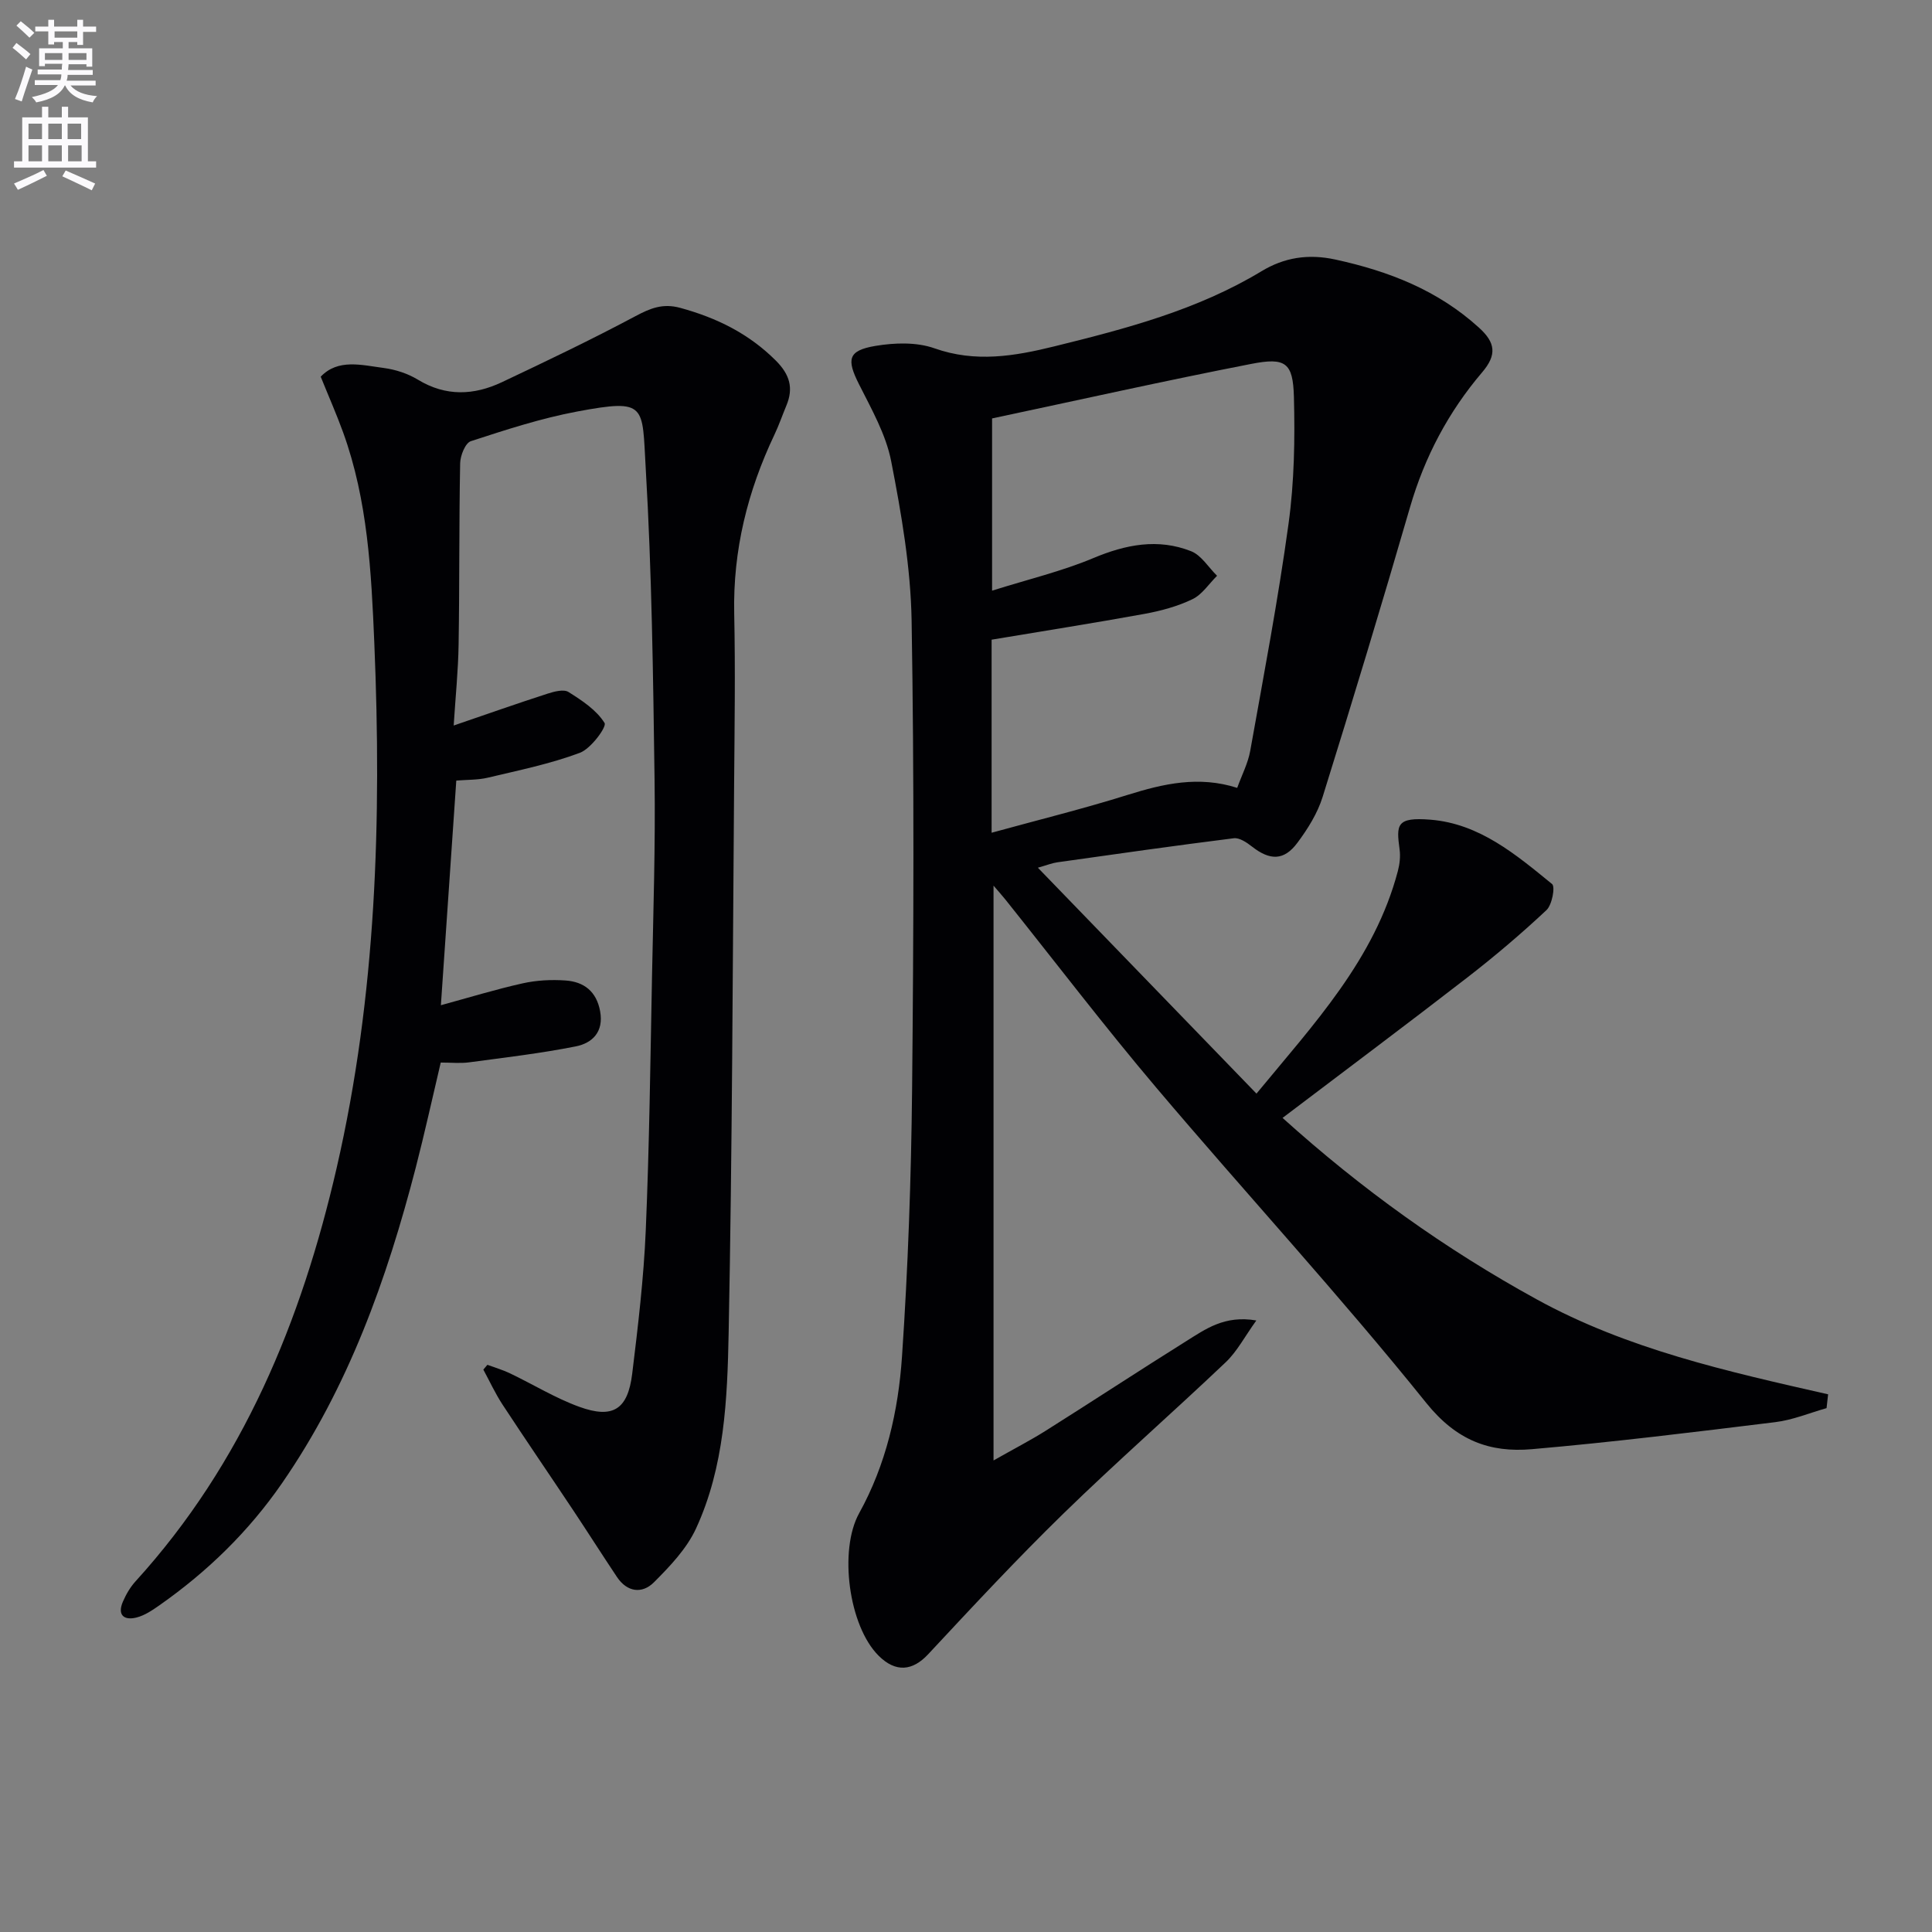
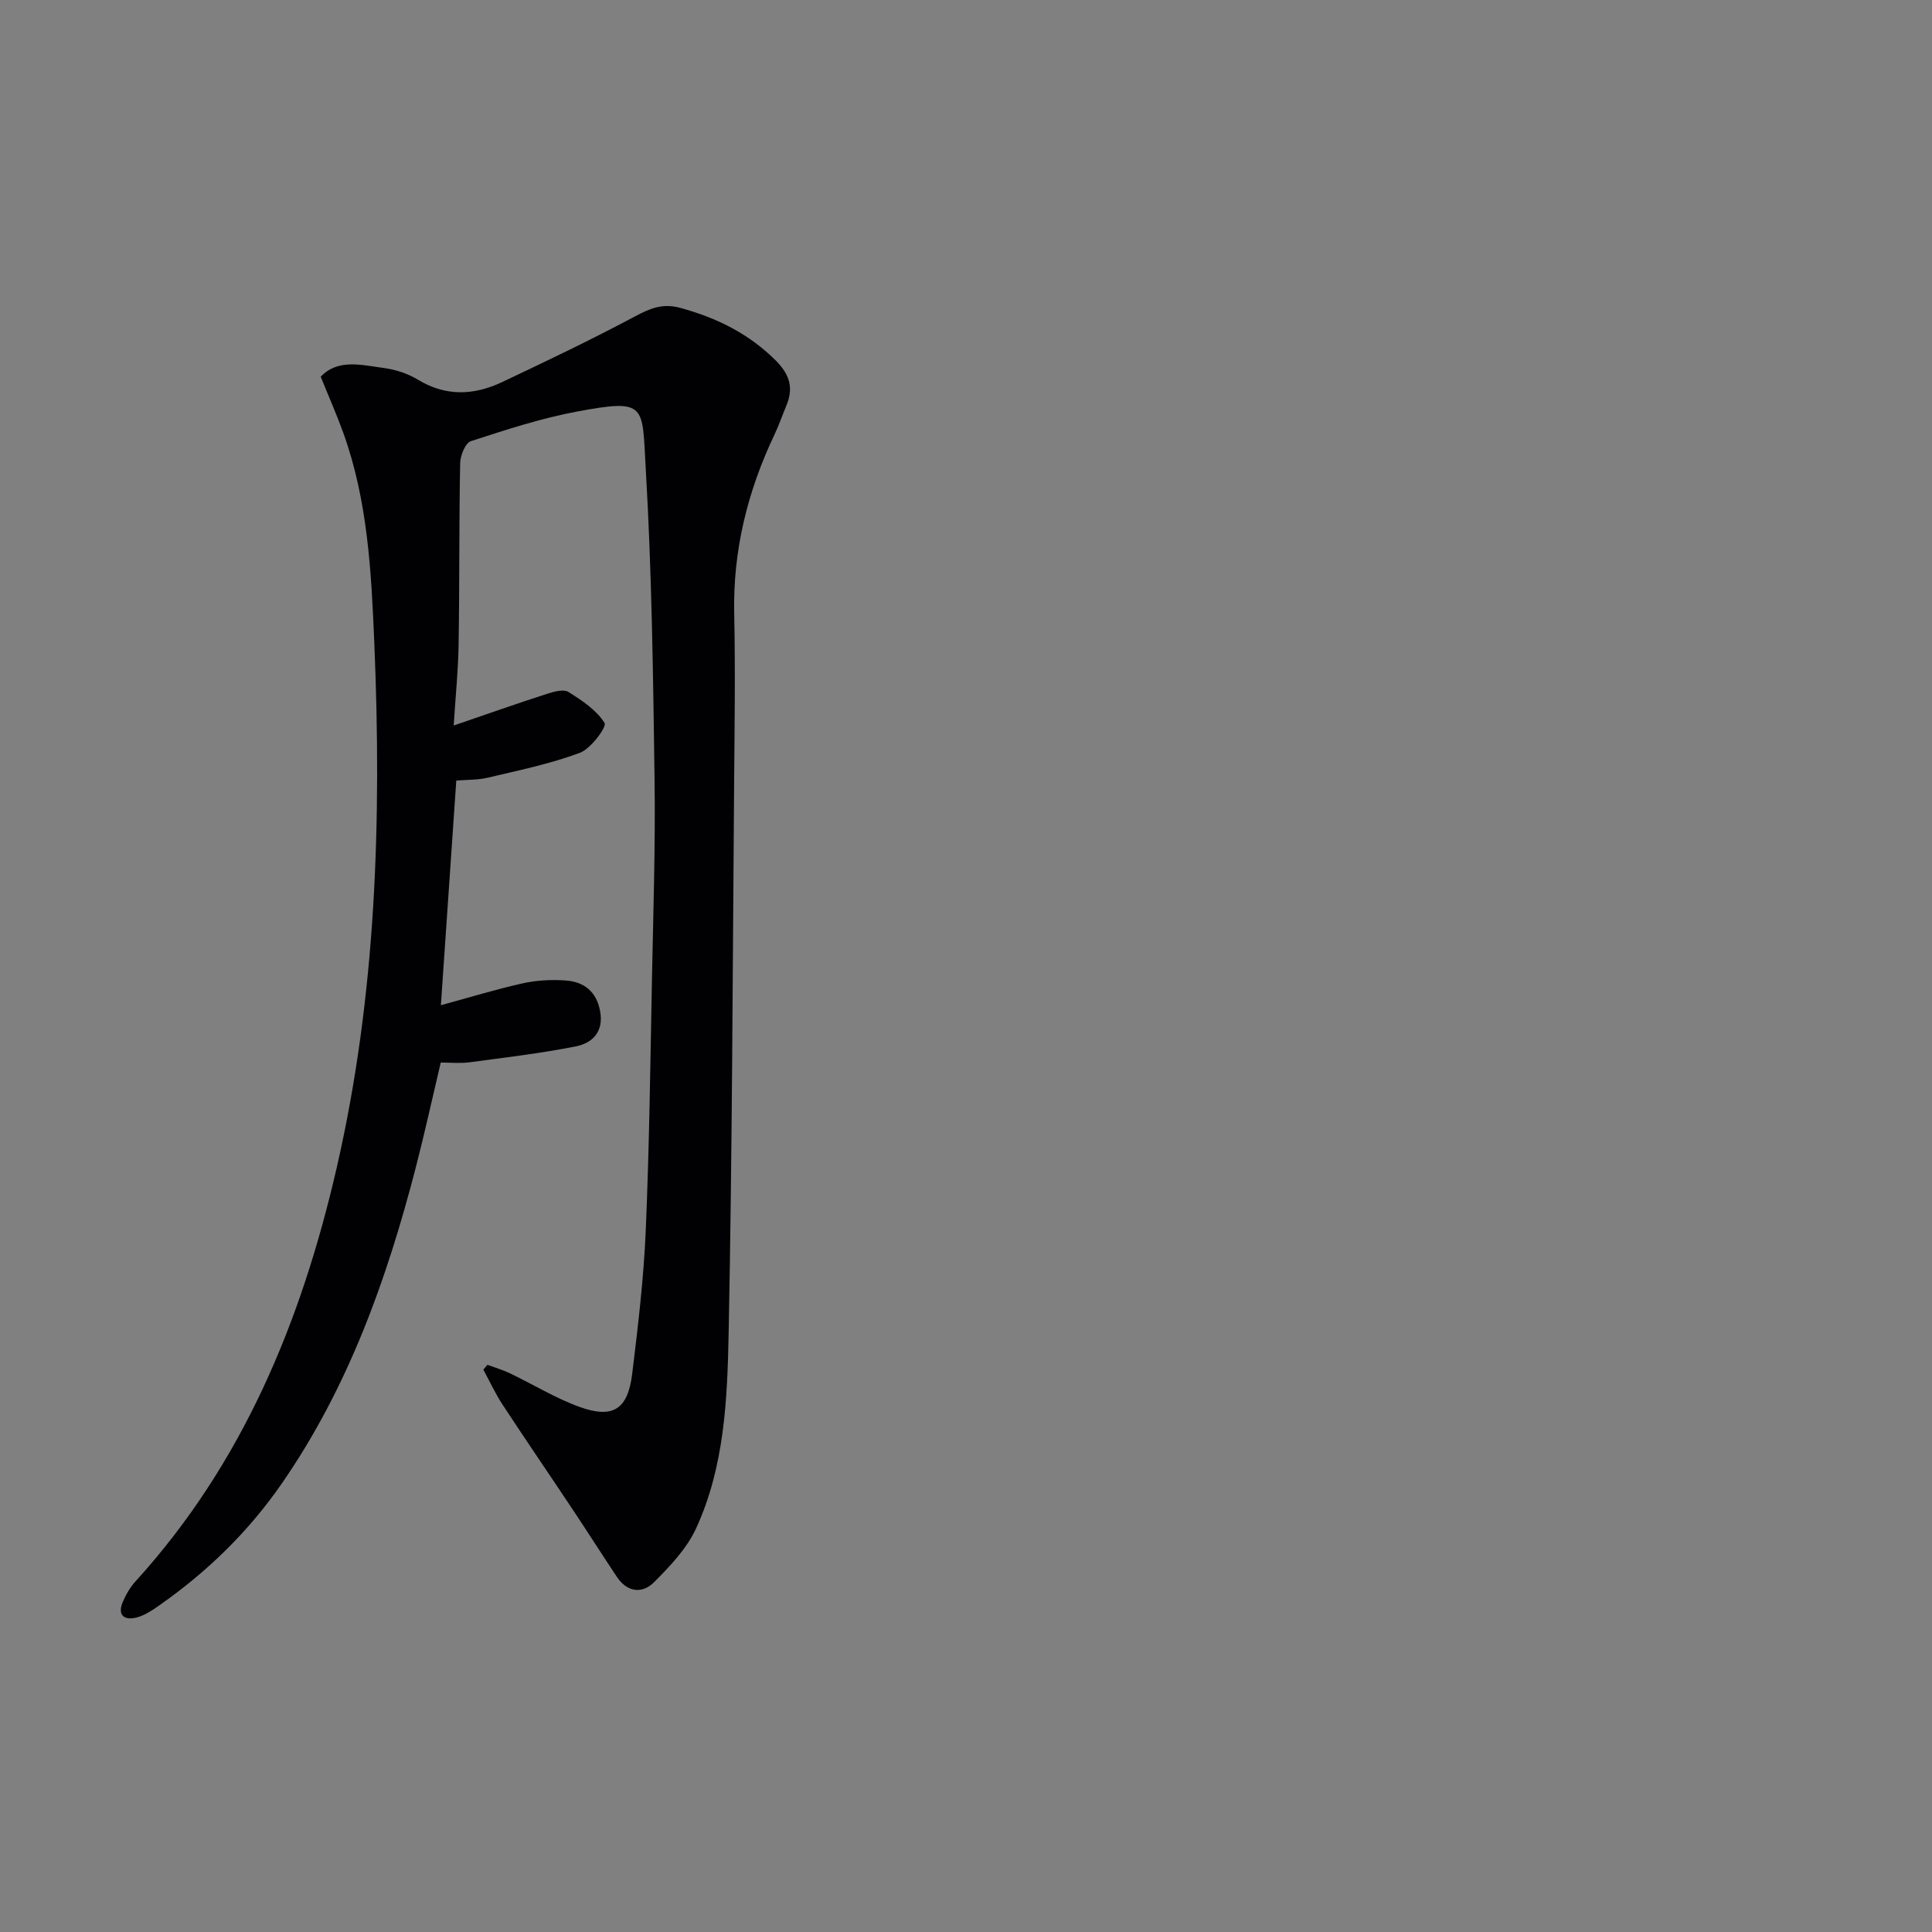
<svg xmlns="http://www.w3.org/2000/svg" enable-background="new 0 0 400 400" viewBox="0 0 400 400">
  <rect x="0" y="0" width="400" height="400" fill="#808080" stroke="none" />
-   <path d="m2.6 9.9.8-1c.9.7 1.9 1.4 2.9 2.3l-.9 1.1c-1.1-1-2-1.8-2.8-2.4zm.5 10.6c.9-2.1 1.6-4.3 2.3-6.7.4.2.8.4 1.3.6-.7 2.1-1.5 4.3-2.2 6.6zm.3-15.2.9-.9c1 .8 2 1.6 2.8 2.4l-1 1c-.9-.9-1.8-1.7-2.7-2.5zm12.6-1.2h1.2v1.4h2.7v1.1h-2.7v2.7h-1.2v-.6h-1.8v1.3h4.9v3.8h-1.2v-.5h-3.7c0 .4-.1.9-.1 1.2h5.1v1h-5.2c0 .5-.1.9-.2 1.2h6v1h-5.2c1.1 1.3 2.9 2 5.5 2.2-.4.4-.7.8-.9 1.3-2.9-.5-4.8-1.6-5.7-3.5h-.1c-.8 1.7-2.7 2.9-5.9 3.5-.2-.4-.6-.8-.9-1.1 2.8-.6 4.6-1.4 5.4-2.5h-4.8v-1h5.3c.1-.3.2-.7.2-1.2h-4.9v-1h5c0-.4 0-.8.1-1.2h-3.6v.5h-1.2v-3.7h4.9v-1.3h-1.8v.5h-1.2v-2.7h-2.7v-1h2.7v-1.4h1.2v1.4h4.8zm-6.7 8.3h3.6c0-.4 0-.9 0-1.4h-3.6zm1.9-4.6h4.8v-1.3h-4.7v1.3zm6.7 3.2h-3.7v1.4h3.7z" fill="#fbfafc" />
-   <path d="m8.7 22.1h1.3v2.2h2.8v-2.2h1.3v2.2h4.1v9.1h1.7v1.3h-17v-1.3h1.7v-9.1h4.1zm.3 13.1.7 1.2c-1.8.9-3.8 1.9-6 2.9-.2-.4-.5-.8-.8-1.3 2.3-1 4.4-1.9 6.1-2.8zm-3.1-6.4h2.8v-3.2h-2.8zm0 4.6h2.8v-3.3h-2.8zm4.1-4.6h2.8v-3.2h-2.8zm0 4.6h2.8v-3.3h-2.8zm3.6 1.9c2.1.9 4.1 1.8 6.1 2.7l-.7 1.4c-2.2-1.1-4.2-2-6.1-2.9zm3.2-9.7h-2.8v3.2h2.8zm-2.7 7.8h2.8v-3.3h-2.8z" fill="#fbfafc" />
  <g fill="#010104">
-     <path d="m260.11 273.39c-2.39 3.31-3.98 6.42-6.37 8.68-11.1 10.54-22.63 20.64-33.59 31.32-9.63 9.39-18.81 19.26-27.99 29.11-3.21 3.45-6.7 3.83-10.24.31-6.22-6.17-8.27-21.87-4.05-29.5 5.58-10.08 8.12-21.19 8.88-32.46 1.25-18.41 1.9-36.89 2.09-55.34.32-32.33.44-64.67-.1-96.99-.19-11.04-2.11-22.14-4.23-33.02-1.08-5.56-4.09-10.82-6.68-15.98-2.57-5.11-2.29-6.94 3.39-7.9 3.97-.67 8.54-.82 12.24.49 8.5 3.01 16.6 1.63 24.83-.4 14.85-3.66 29.61-7.53 42.9-15.56 4.65-2.81 9.6-3.65 15.26-2.42 11.11 2.41 21.25 6.37 29.78 14.13 3.39 3.08 3.73 5.6.62 9.24-6.96 8.17-11.89 17.48-14.91 27.89-5.82 20.06-11.88 40.05-18.1 59.99-1.06 3.41-3.09 6.65-5.25 9.54-2.78 3.72-5.69 3.65-9.4.74-1.07-.84-2.58-1.86-3.75-1.71-12.19 1.53-24.36 3.26-36.52 4.98-1.09.15-2.13.58-4.04 1.12 15.17 15.68 29.94 30.94 45.26 46.77 11.91-14.46 24.45-27.77 29.28-46.11.37-1.42.55-3 .35-4.45-.68-5.09-.73-6.73 6.41-6.15 10.14.82 17.69 7.23 25.16 13.32.69.56 0 4.32-1.17 5.41-5.2 4.87-10.66 9.51-16.3 13.88-12.5 9.68-25.16 19.14-38.33 29.13 16.43 14.82 33.71 27.18 52.57 37.54 18.83 10.36 39.6 14.97 60.38 19.69-.11.95-.21 1.9-.32 2.86-3.54 1-7.01 2.46-10.62 2.9-16.78 2.06-33.58 4.14-50.42 5.6-8.68.75-15.58-1.79-21.84-9.58-17.93-22.31-37.37-43.39-55.87-65.24-10.75-12.7-20.85-25.95-31.24-38.95-.72-.9-1.5-1.76-2.48-2.91v119.01c4.32-2.45 7.66-4.17 10.82-6.16 9.71-6.12 19.3-12.42 29.03-18.51 4.02-2.51 7.99-5.45 14.56-4.31zm-54.81-140.95v39.97c9.7-2.67 19.03-4.97 28.18-7.84 7.41-2.32 14.72-3.99 22.67-1.45.97-2.69 2.23-5.09 2.69-7.64 2.8-15.66 5.78-31.31 7.94-47.06 1.19-8.65 1.34-17.52 1.11-26.27-.19-7.06-1.71-8.2-8.82-6.81-18.02 3.51-35.94 7.53-53.67 11.29v35.66c7.5-2.36 14.44-4.01 20.93-6.73 6.76-2.84 13.42-4.14 20.27-1.44 2.13.84 3.6 3.35 5.38 5.09-1.68 1.66-3.09 3.89-5.1 4.85-3.09 1.49-6.54 2.42-9.94 3.04-10.43 1.9-20.9 3.54-31.64 5.34z" />
    <path d="m91.28 208.12c5.76-1.57 11.29-3.27 16.93-4.53 2.87-.64 5.95-.8 8.89-.59 3.81.27 6.4 2.26 7.15 6.37.78 4.28-1.62 6.6-5.07 7.28-7.3 1.45-14.71 2.31-22.09 3.3-1.79.24-3.64.04-5.84.04-1.74 7.37-3.33 14.61-5.18 21.78-5.99 23.13-13.95 45.43-27.68 65.31-6.9 9.99-15.43 18.29-25.33 25.24-1.48 1.04-3.09 2.14-4.8 2.57-2.56.64-4.02-.48-2.82-3.27.65-1.51 1.52-3.01 2.62-4.22 22.26-24.46 34.35-53.91 41.64-85.59 8.23-35.77 9.32-72.14 7.8-108.62-.62-14.75-1.35-29.58-6.47-43.7-1.35-3.72-2.95-7.34-4.63-11.5 3.59-3.78 8.49-2.4 13.08-1.8 2.42.32 4.95 1.15 7.03 2.41 5.8 3.53 11.62 3.26 17.42.52 9.28-4.39 18.55-8.82 27.61-13.65 3.1-1.65 5.67-2.72 9.3-1.73 7.54 2.06 14.19 5.32 19.8 10.93 2.87 2.87 3.69 5.67 2.17 9.3-.83 1.99-1.53 4.04-2.45 5.98-5.58 11.74-8.63 23.98-8.35 37.09.25 11.82.07 23.66-.02 35.49-.3 37.8-.39 75.61-1.13 113.41-.27 13.73-.85 27.73-6.76 40.53-1.93 4.18-5.4 7.82-8.72 11.14-2.44 2.43-5.55 2.04-7.65-1.12-3.04-4.55-5.98-9.18-9.01-13.74-4.88-7.33-9.85-14.59-14.68-21.95-1.5-2.29-2.66-4.82-3.97-7.24l.84-.99c1.57.58 3.19 1.05 4.69 1.77 4.79 2.29 9.37 5.12 14.32 6.92 6.99 2.54 10.06.56 10.97-6.84 1.21-9.89 2.39-19.81 2.81-29.75.74-17.46.95-34.94 1.29-52.42.27-13.64.72-27.29.53-40.93-.3-21.46-.57-42.94-1.83-64.36-.77-13.05.34-14.48-14.19-11.76-7.47 1.4-14.77 3.78-22.01 6.14-1.15.37-2.19 2.98-2.22 4.57-.24 12.49-.12 24.99-.32 37.49-.08 5.41-.64 10.82-1.02 16.81 6.98-2.39 13.19-4.58 19.45-6.6 1.37-.44 3.33-.96 4.32-.34 2.8 1.76 5.81 3.74 7.47 6.42.49.78-2.81 5.31-5.11 6.17-6.14 2.3-12.65 3.62-19.06 5.15-2.06.49-4.26.41-6.53.6-1.06 15.67-2.12 31.01-3.19 46.51z" />
  </g>
</svg>